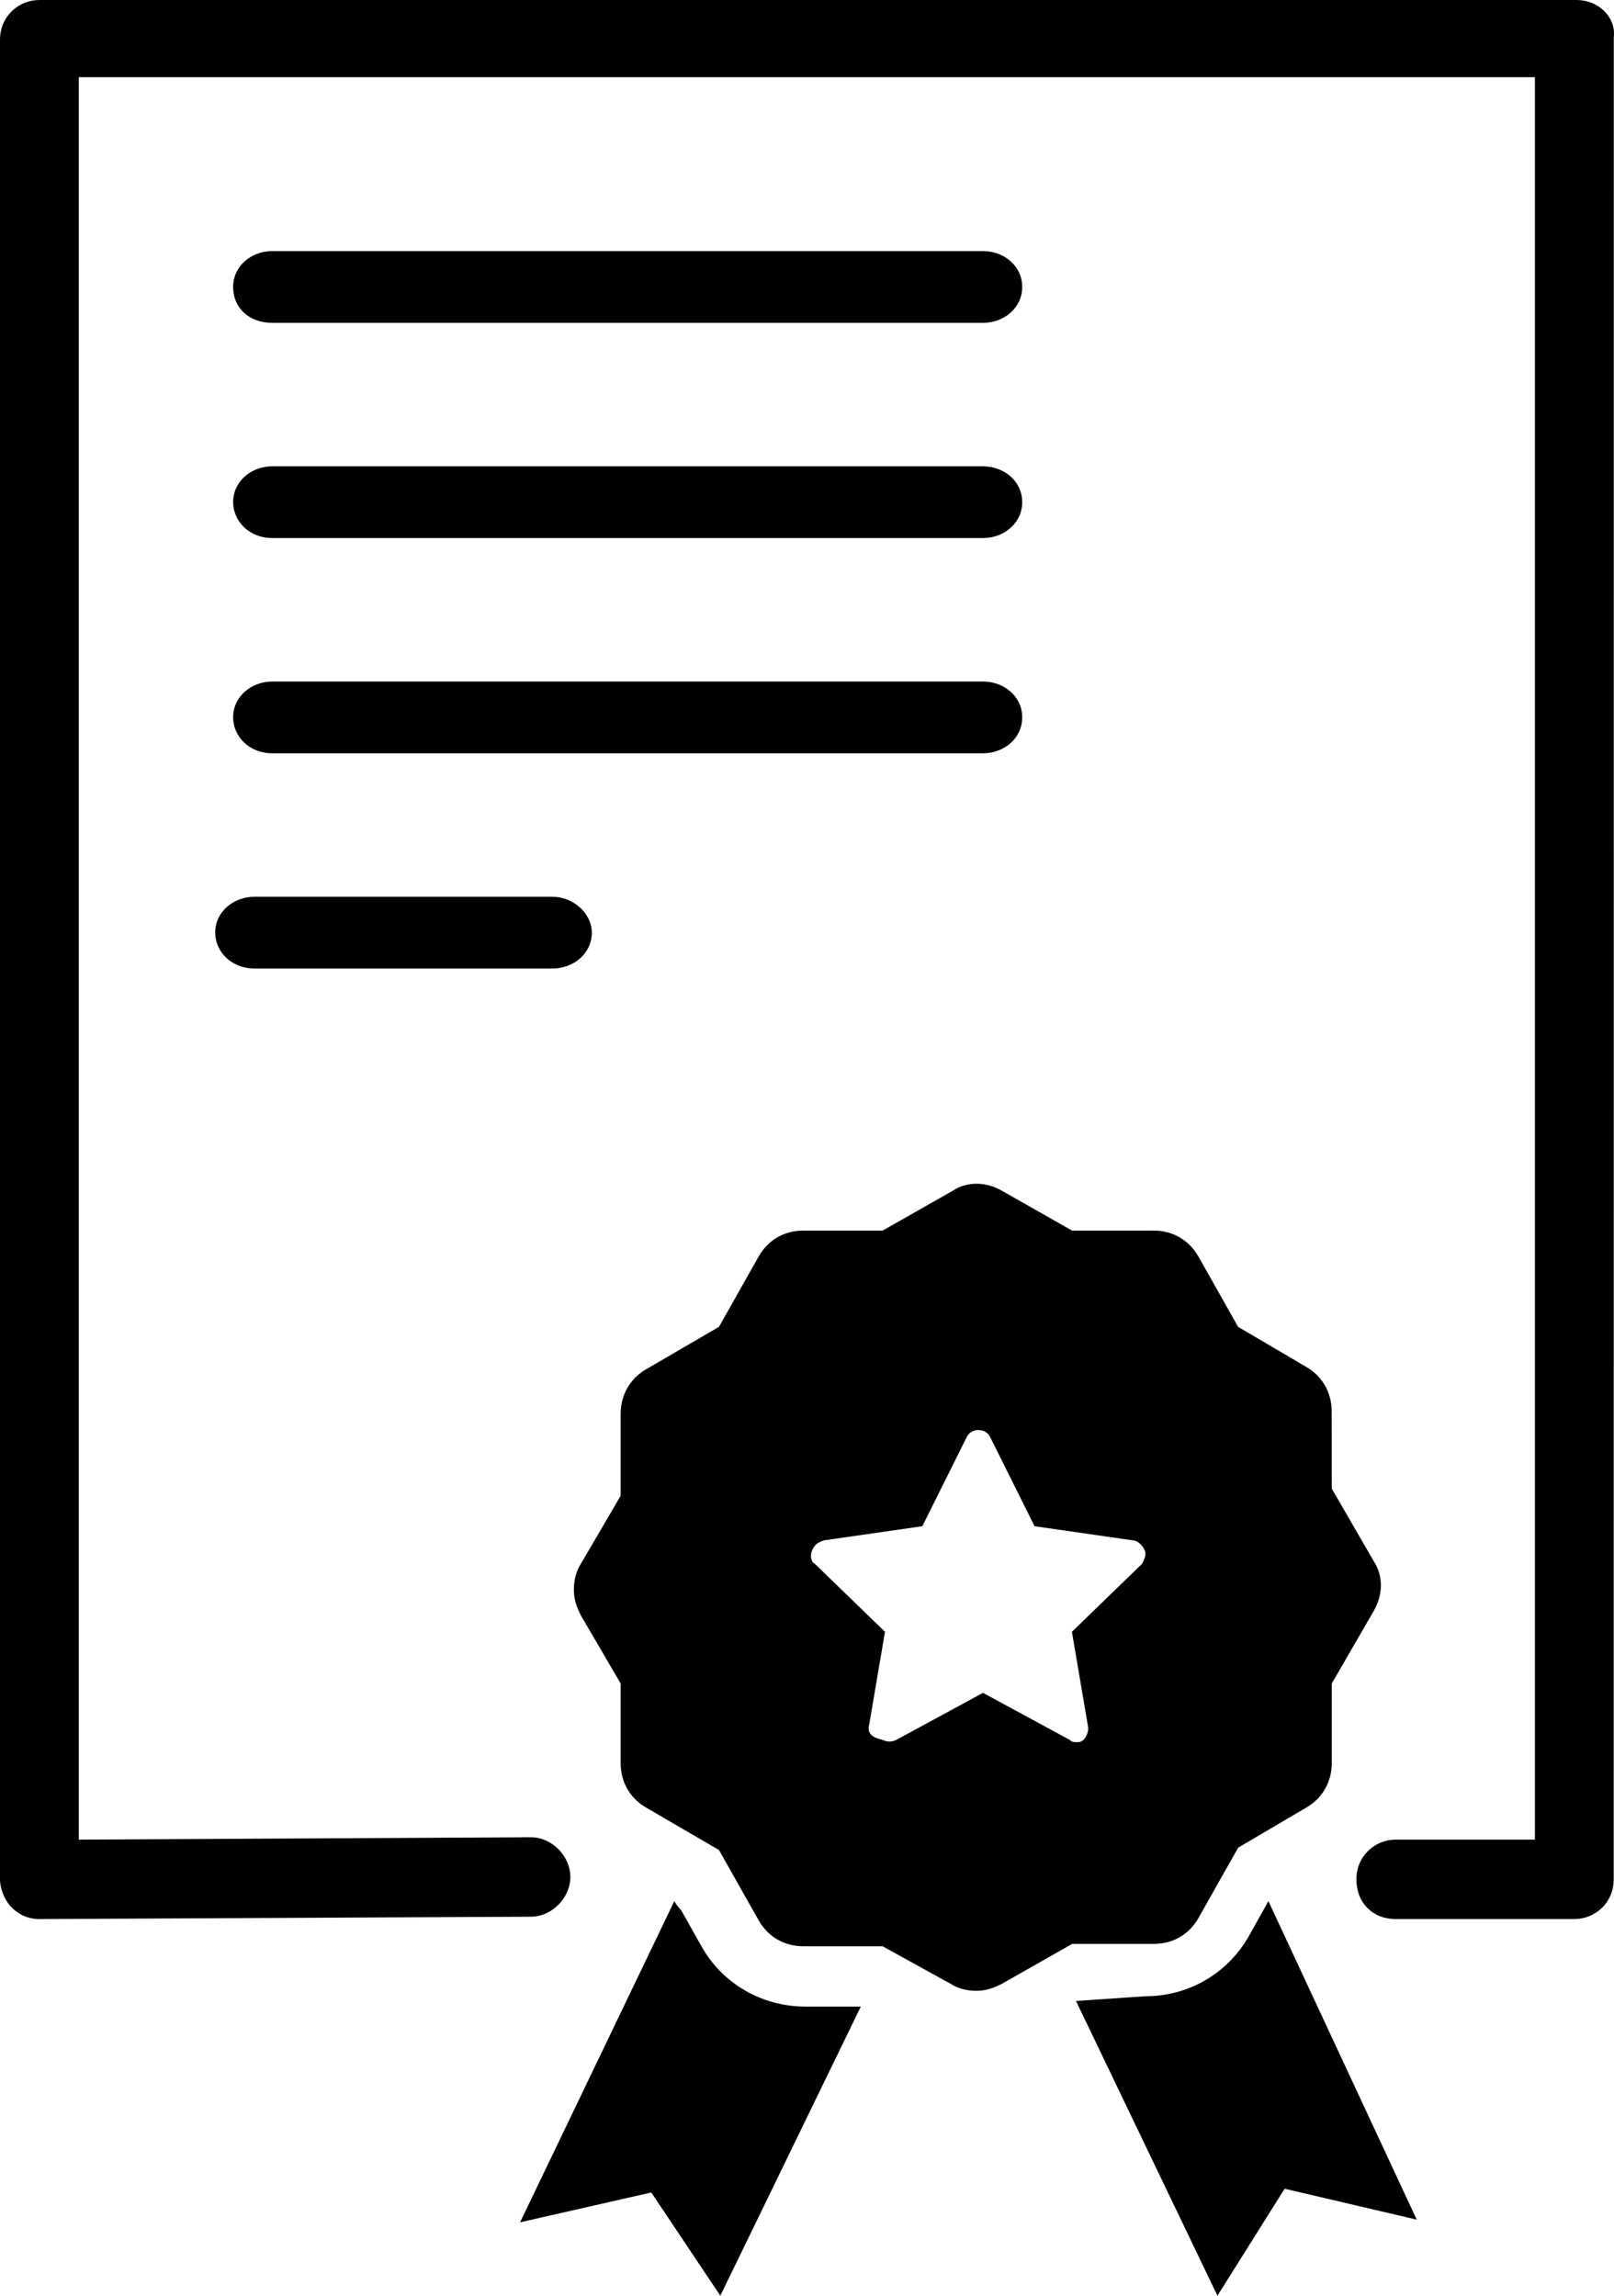
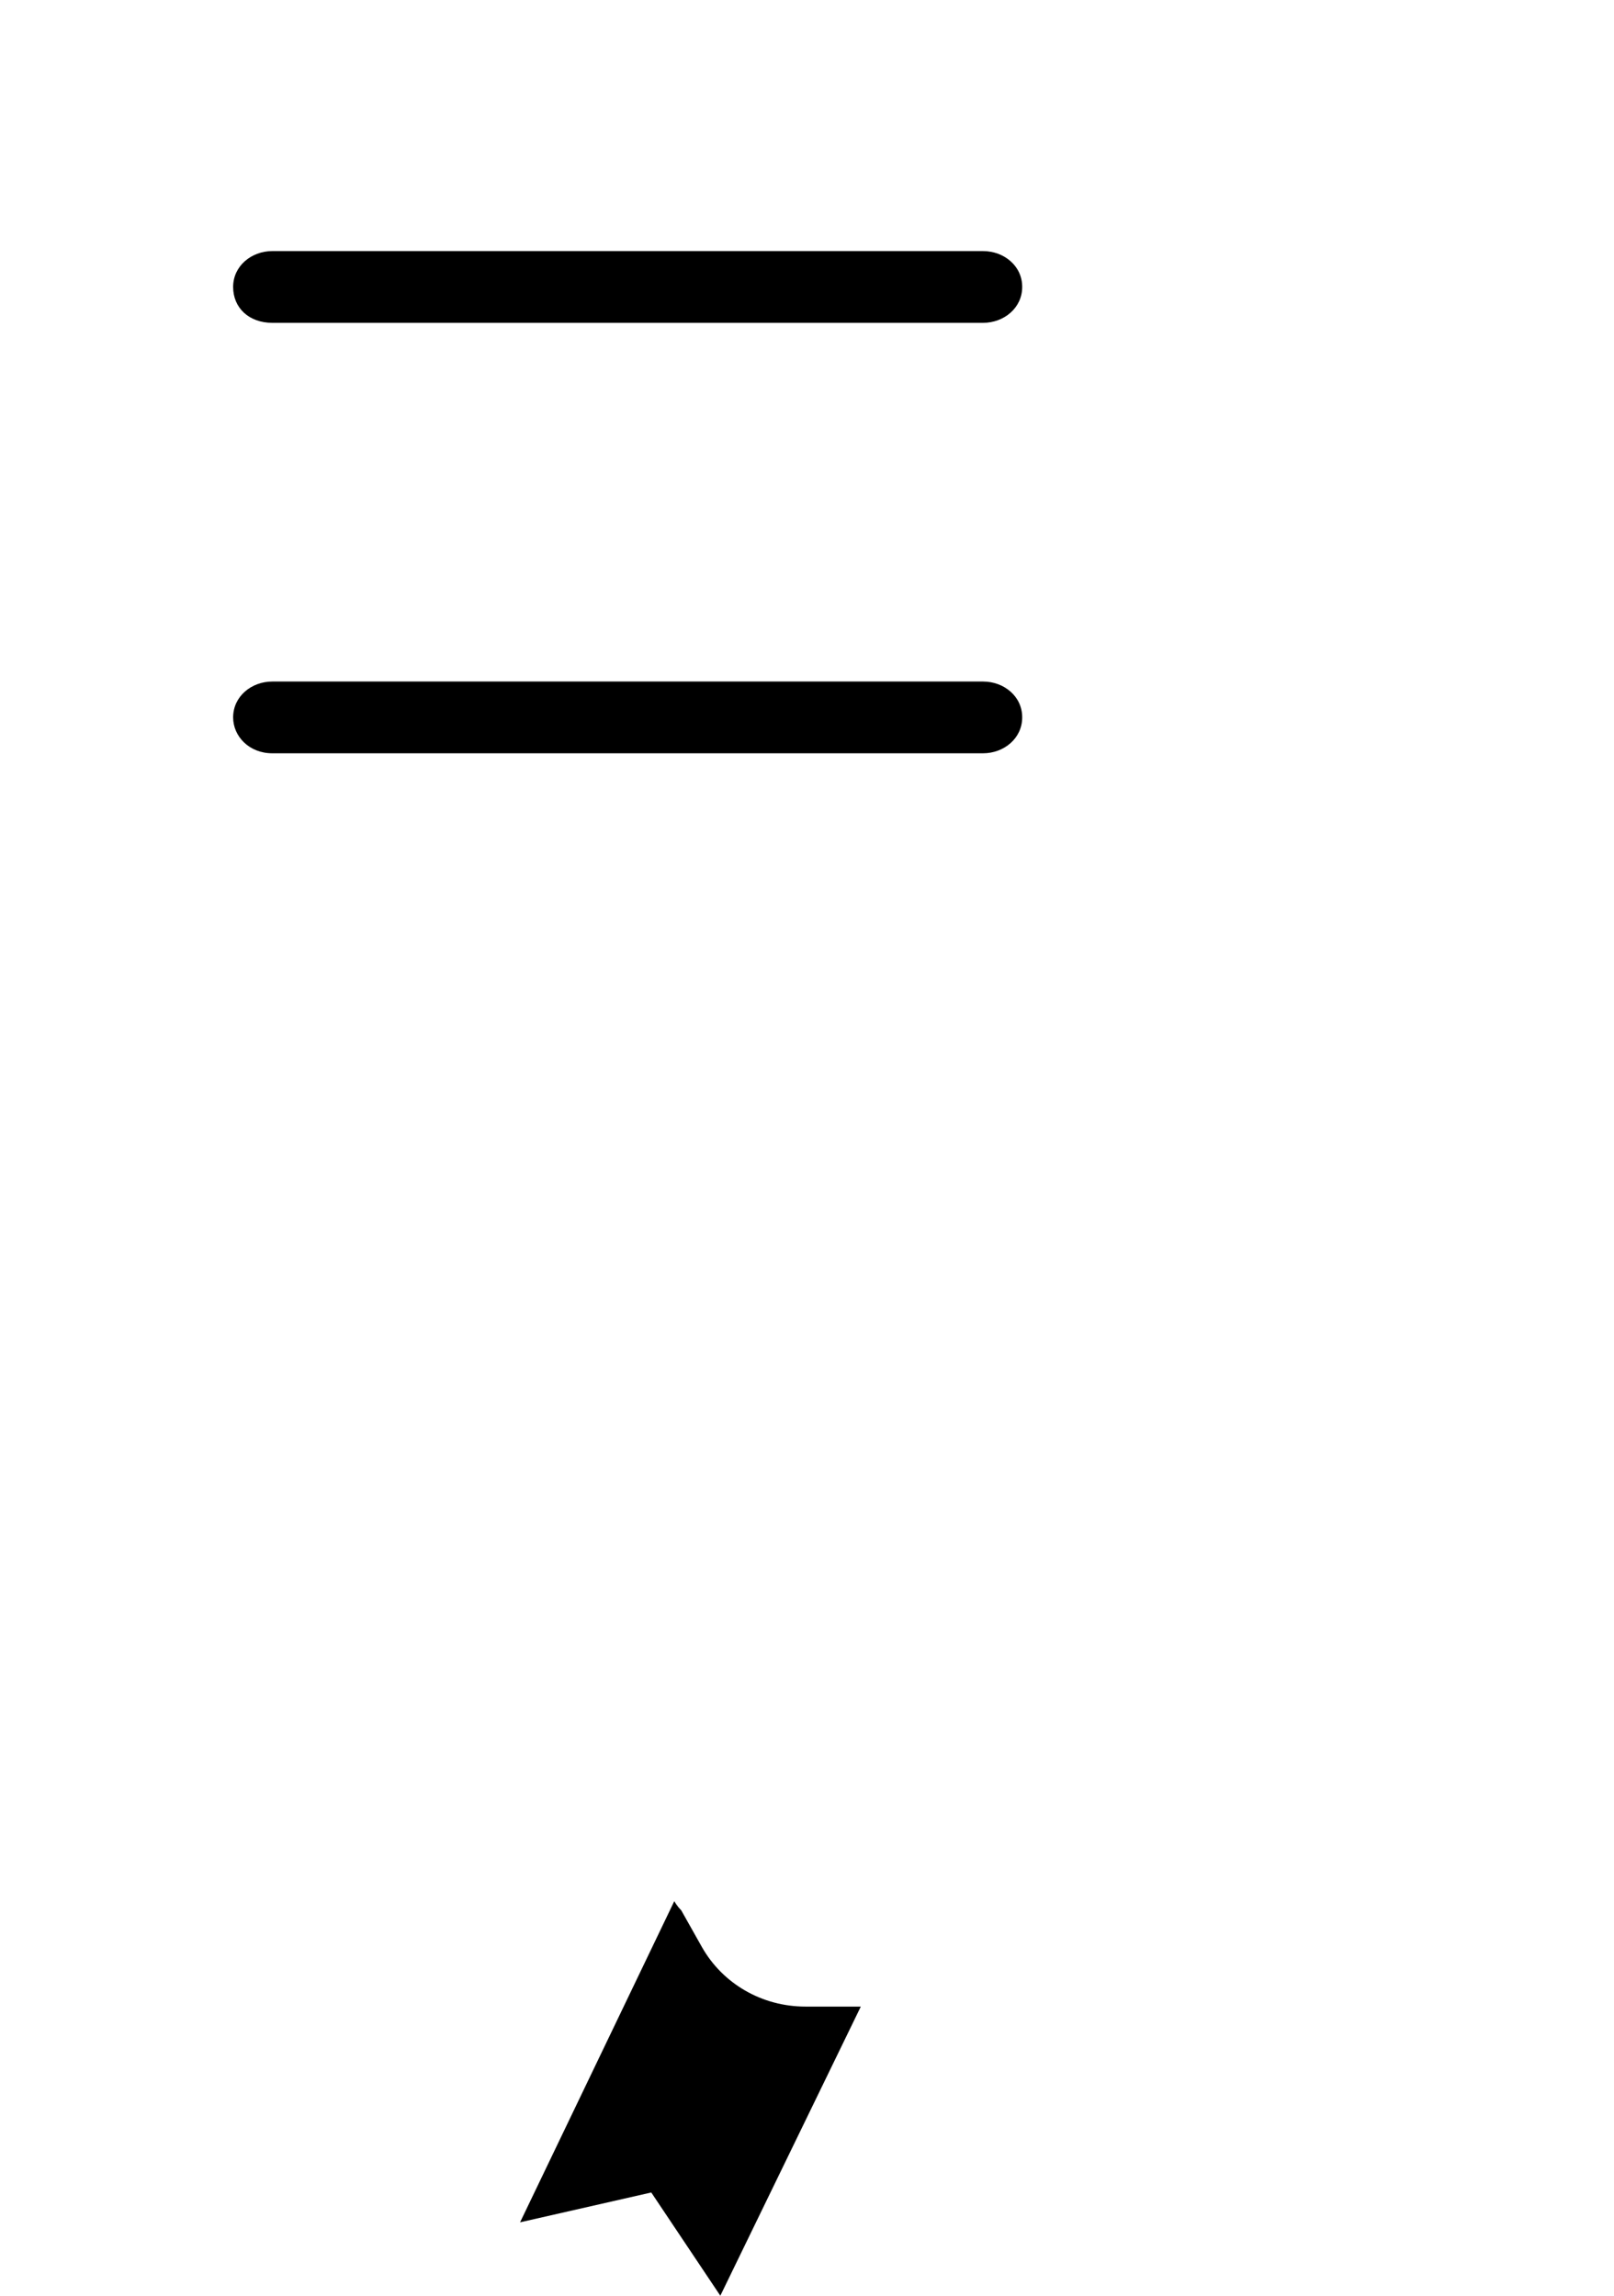
<svg xmlns="http://www.w3.org/2000/svg" width="90px" height="128px" viewBox="0 0 90 128">
  <title>np_guarantee_1419552_000000</title>
  <desc>Created with Sketch.</desc>
  <g id="Landingpage---Mission-Ausbilderschein" stroke="none" stroke-width="1" fill="none" fill-rule="evenodd">
    <g id="Landing-Page-–-1440px" transform="translate(-258, -8335)" fill="#000000" fill-rule="nonzero">
      <g id="Garantie" transform="translate(150, 8187)">
        <g id="np_guarantee_1419552_000000" transform="translate(108, 148)">
          <path d="M39.139,108.558 L37.986,106.51 C37.73,106.255 37.6,106 37.6,106 L29,123.908 L36.316,122.244 L40.167,128 L48,111.88 L44.921,111.88 C42.479,111.88 40.298,110.601 39.139,108.558 L39.139,108.558 Z" id="Path" />
-           <path d="M53.001,110.606 C53.393,110.867 53.913,111 54.438,111 C54.957,111 55.35,110.867 55.874,110.606 L59.787,108.383 L64.352,108.383 C65.397,108.383 66.309,107.862 66.828,106.942 L69.044,103.017 L72.825,100.794 C73.737,100.273 74.262,99.353 74.262,98.311 L74.262,93.865 L76.61,89.807 C77.13,88.892 77.13,87.845 76.61,87.058 L74.262,83 L74.256,78.687 C74.256,77.639 73.737,76.724 72.82,76.203 L69.039,73.98 L66.823,70.055 C66.303,69.14 65.386,68.614 64.347,68.614 L59.782,68.614 L55.869,66.391 C54.957,65.87 53.913,65.87 53.128,66.391 L49.215,68.614 L44.783,68.614 C43.738,68.614 42.827,69.135 42.307,70.055 L40.091,73.98 L36.045,76.336 C35.133,76.857 34.609,77.777 34.609,78.82 L34.609,83.398 L32.392,87.19 C32.132,87.584 32,88.105 32,88.632 C32,89.153 32.132,89.546 32.392,90.073 L34.609,93.865 L34.609,98.311 C34.609,99.358 35.128,100.273 36.045,100.794 L40.091,103.15 L42.307,107.075 C42.827,107.99 43.744,108.516 44.783,108.516 L49.215,108.516 L53.001,110.606 Z M48.436,96.349 L49.348,90.983 L45.435,87.191 C45.175,87.058 45.175,86.67 45.302,86.404 C45.435,86.143 45.562,86.011 45.955,85.883 L51.432,85.096 L53.908,80.123 C54.167,79.602 54.952,79.602 55.212,80.123 L57.688,85.096 L63.165,85.883 C63.425,85.883 63.684,86.143 63.817,86.404 C63.949,86.665 63.817,86.925 63.684,87.191 L59.772,90.983 L60.684,96.349 C60.684,96.61 60.551,96.87 60.424,97.003 C60.291,97.136 60.164,97.136 60.031,97.136 C59.899,97.136 59.772,97.136 59.639,97.003 L54.814,94.387 L49.99,97.003 C49.73,97.136 49.47,97.136 49.205,97.003 C48.563,96.87 48.436,96.61 48.436,96.349 L48.436,96.349 Z" id="Shape" />
-           <path d="M71.633,122.035 L79,123.759 L70.729,106 L69.694,107.854 C68.533,109.977 66.332,111.302 63.878,111.302 L60,111.566 L67.887,128 L71.633,122.035 Z" id="Path" />
          <path d="M54.82,38 L15.18,38 C14.027,38 13,38.823 13,40 C13,41.057 13.897,42 15.18,42 L54.82,42 C55.973,42 57,41.177 57,40 C57.005,38.823 55.978,38 54.82,38 Z" id="Path" />
-           <path d="M54.82,26 L15.18,26 C14.027,26 13,26.823 13,28 C13,29.057 13.897,30 15.18,30 L54.82,30 C55.973,30 57,29.177 57,28 C57.005,26.828 55.978,26 54.82,26 Z" id="Path" />
          <path d="M54.82,14 L15.18,14 C14.027,14 13,14.823 13,16 C13,17.177 13.897,18 15.18,18 L54.82,18 C55.973,18 57,17.177 57,16 C57.005,14.823 55.978,14 54.82,14 Z" id="Path" />
-           <path d="M30.81,50 L14.19,50 C13.032,50 12,50.823 12,52 C12,53.057 12.901,54 14.19,54 L30.81,54 C31.968,54 33,53.177 33,52 C33.005,50.938 31.973,50 30.81,50 Z" id="Path" />
-           <path d="M87.923,0 L2.197,0 C1.035,0 0,0.912 0,2.215 L0,104.785 C0,105.305 0.258,105.956 0.646,106.348 C1.035,106.74 1.551,107 2.197,107 L29.607,106.868 C30.769,106.868 31.804,105.824 31.804,104.653 C31.804,103.482 30.769,102.438 29.607,102.438 L4.394,102.571 L4.394,4.303 L85.59,4.303 L85.59,102.571 L77.832,102.571 C76.67,102.571 75.635,103.482 75.635,104.785 C75.635,106.089 76.539,107 77.832,107 L87.787,107 C88.948,107 89.984,106.089 89.984,104.785 L89.989,2.082 C90.12,0.911 89.085,0 87.923,0 L87.923,0 Z" id="Path" />
        </g>
      </g>
    </g>
  </g>
</svg>